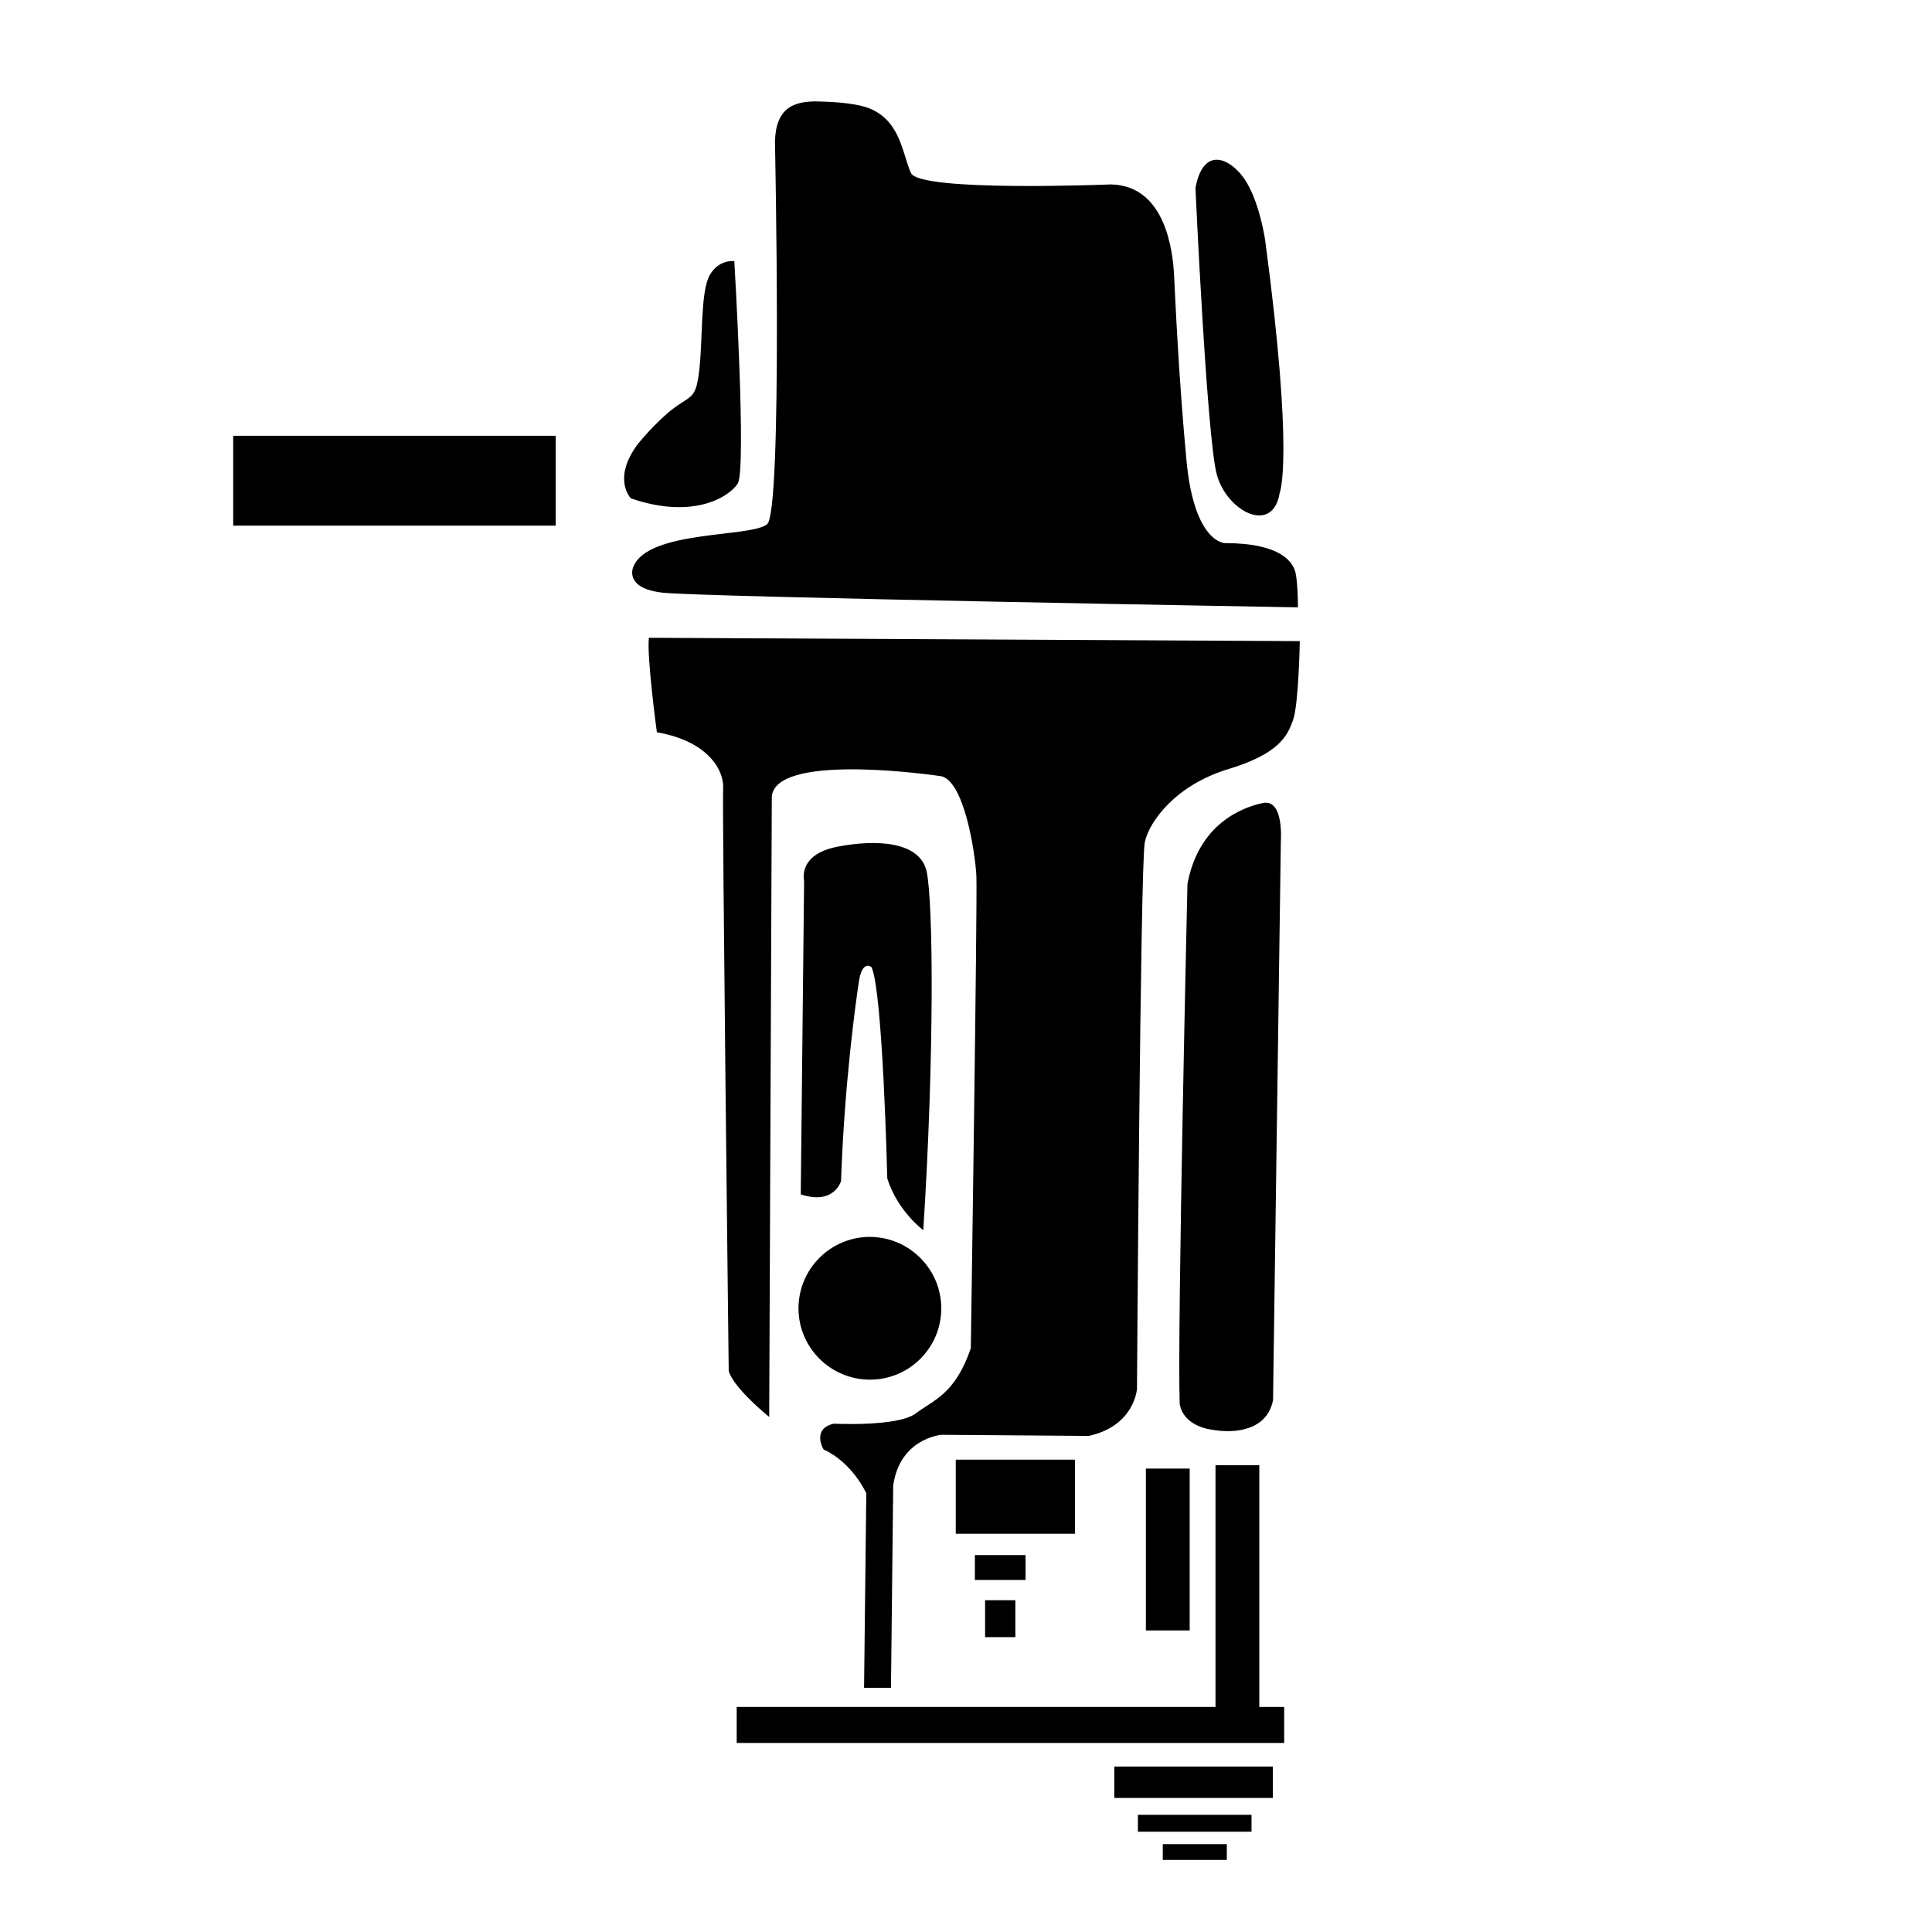
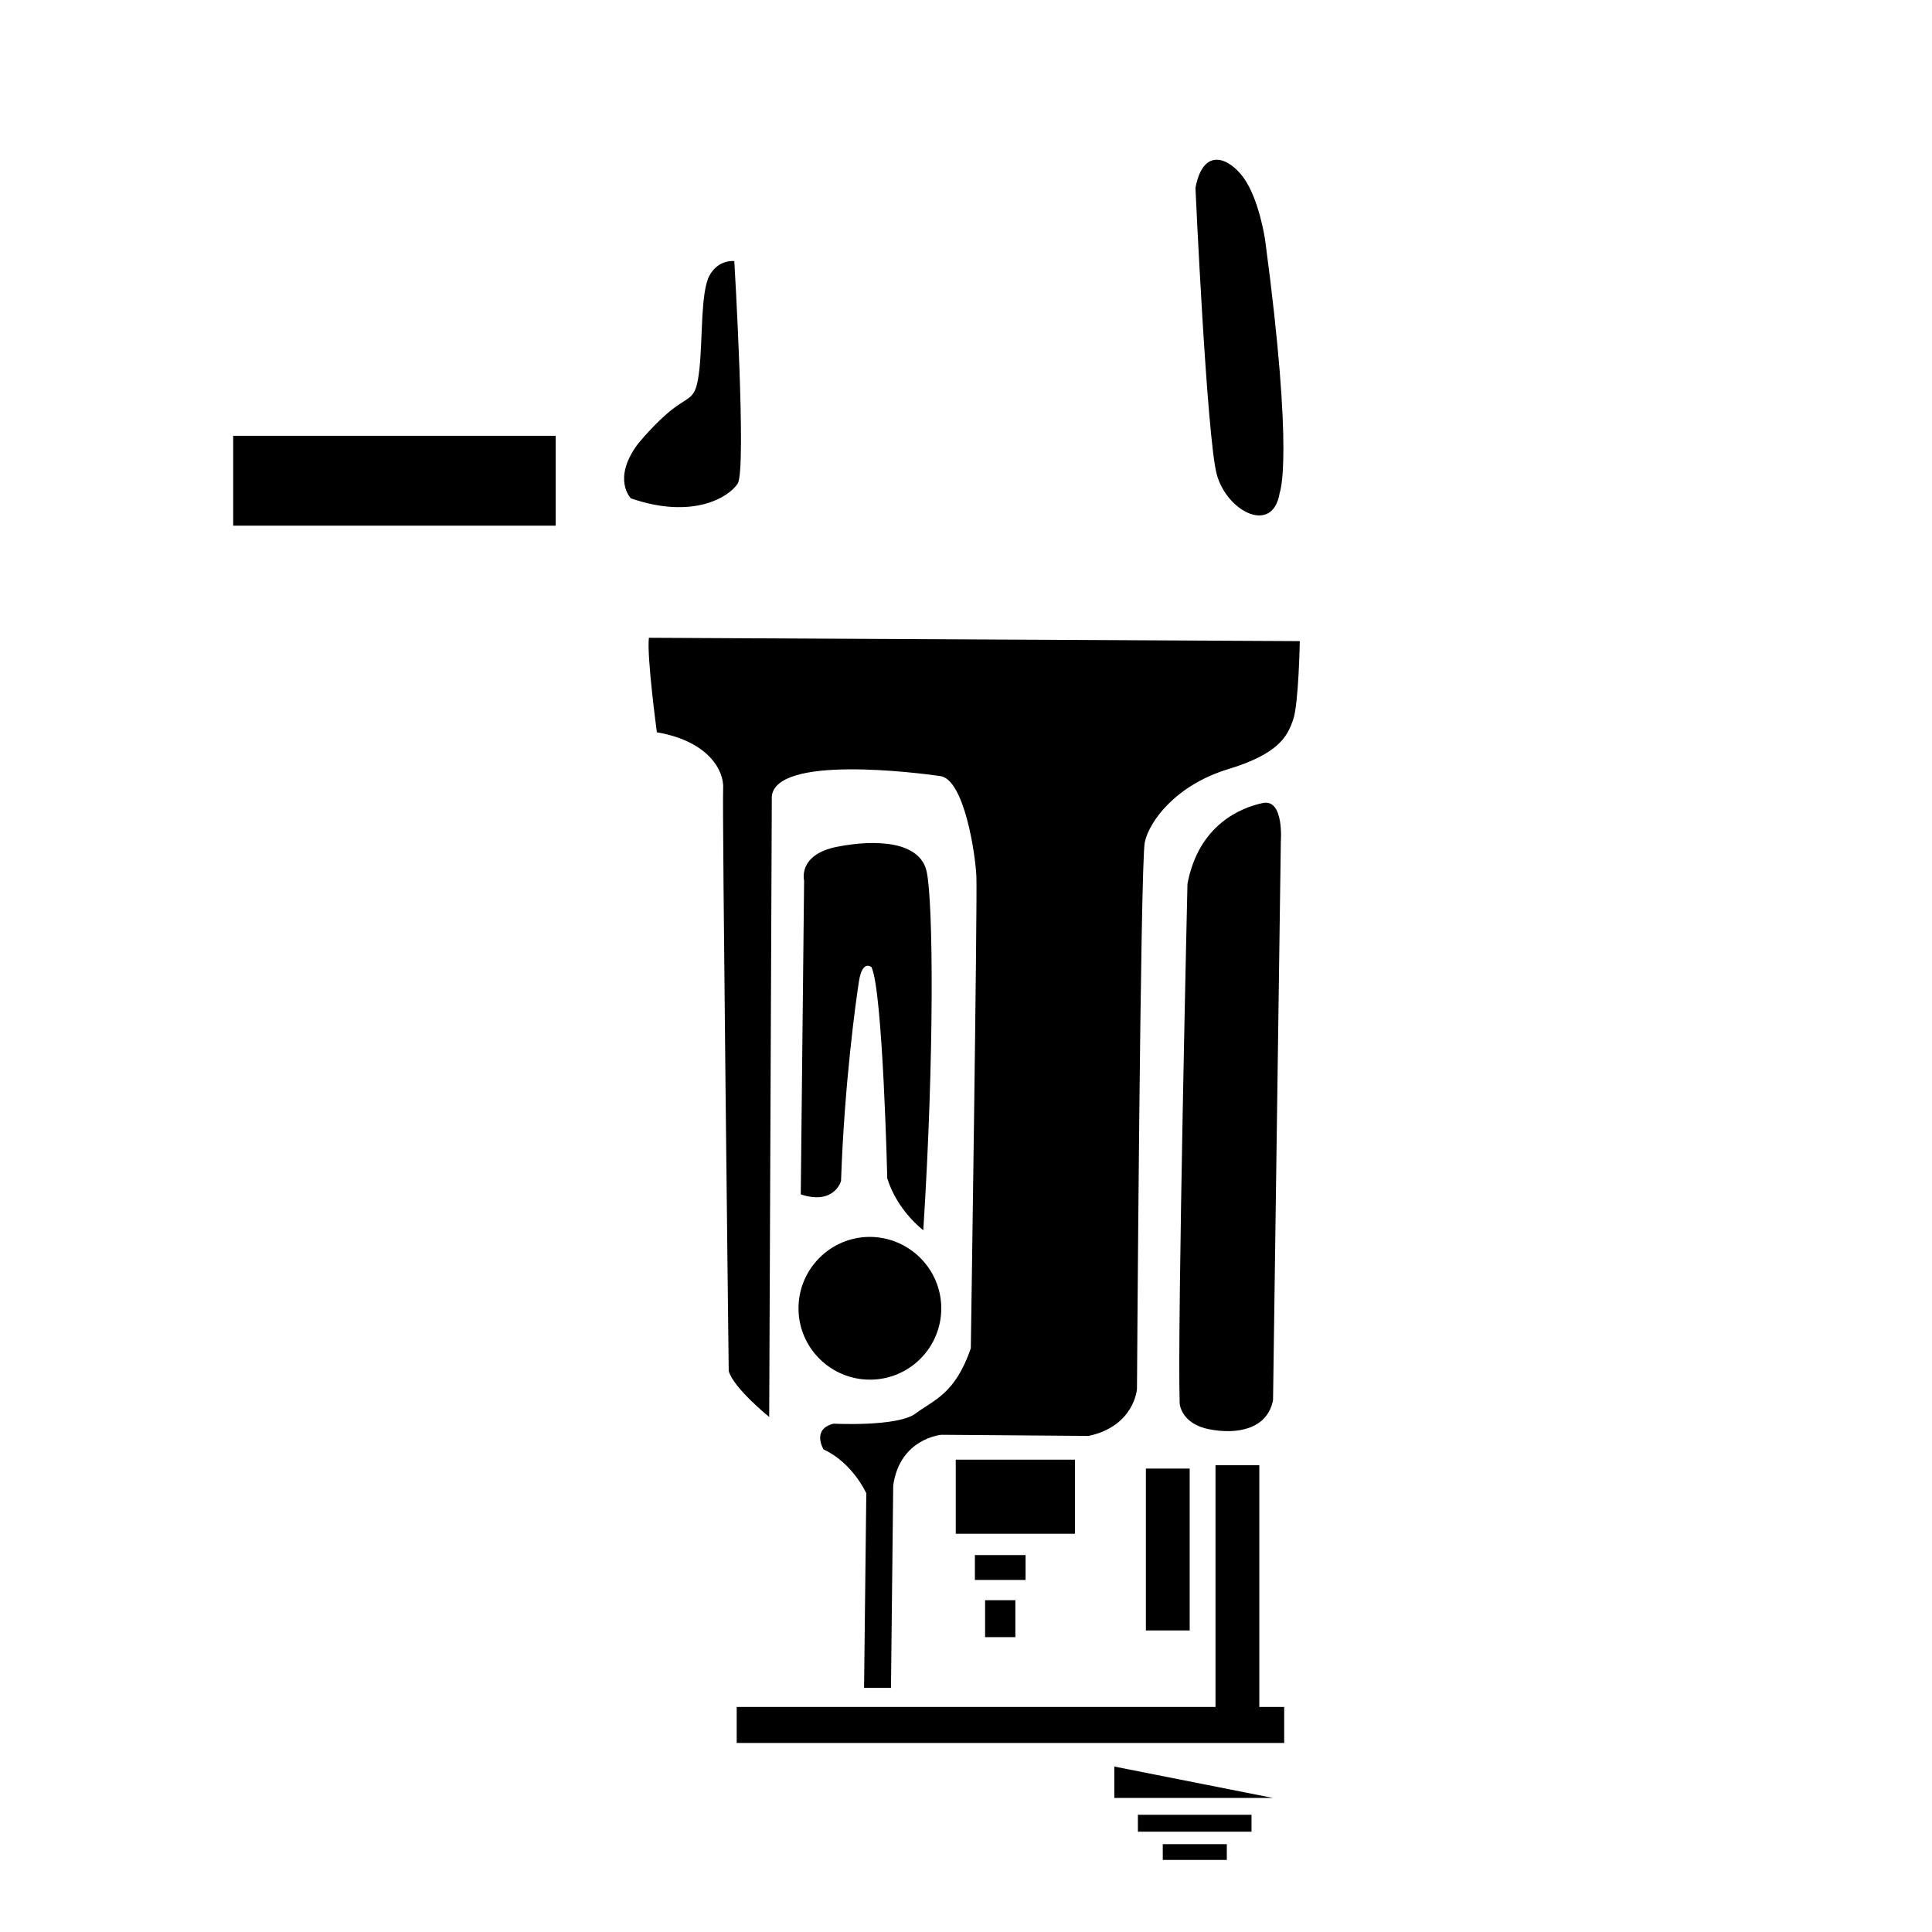
<svg xmlns="http://www.w3.org/2000/svg" fill="#000000" width="800px" height="800px" version="1.1" viewBox="144 144 512 512">
  <g>
-     <path d="m360.98 170.88c-6.594-0.148-11.414 1.625-11.609 10.727 0 0 2.066 97.711-2.066 101.3-4.184 3.59-31.586 1.477-35.473 11.316 0 0-2.656 5.656 7.773 6.84 10.43 1.18 168.36 3.887 168.36 3.887s0-5.953-0.59-8.953c-0.59-3-3.887-8.07-18.793-8.07 0 0-8.07 0-10.137-21.746-2.066-21.746-3-43.199-3.297-49.152s-2.066-23.812-16.68-24.156c0 0-50.676 2.066-53.039-3s-2.707-14.613-12.203-17.562c-3.543-1.031-8.512-1.328-12.25-1.426z" />
    <path d="m338.6 213.19s3.297 55.398 0.887 58.992c-2.363 3.59-11.906 9.543-28.289 3.887 0 0-5.066-5.066 1.77-14.316 0 0 4.773-5.953 9.543-9.543 4.773-3.59 5.953-2.363 6.84-10.43 0.887-8.07 0.297-20.27 2.656-24.746 2.461-4.43 6.594-3.836 6.594-3.836zm135-22.043c-3.887-5.363-10.727-8.363-12.793 2.656 0 0 3 66.125 5.656 75.965 2.707 9.84 14.906 16.09 16.68 4.773 0 0 3.887-8.953-3.887-67.059 0 0.051-1.523-10.527-5.656-16.336zm-157.64 121.87 172.5 0.887s-0.297 16.68-1.77 20.859c-1.477 4.184-3.59 8.953-17.27 13.086-13.727 4.184-20.859 13.727-22.043 19.387-1.18 5.656-2.066 144.8-2.066 144.8s-0.59 9.84-12.793 12.496l-39.016-0.297s-11.02 0.887-12.793 13.43l-0.59 53.629h-7.133l0.59-51.562s-3.59-8.07-11.316-11.609c0 0-3.297-5.363 2.656-6.84 0 0 16.973 0.887 21.746-2.707 4.773-3.59 10.43-5.066 14.613-17.27 0 0 1.77-118.87 1.477-125.12-0.297-6.25-3.297-25.633-9.543-26.52-6.25-0.887-43.492-5.656-44.672 5.363l-0.691 164.48s-9.543-7.723-10.727-12.203c0 0-1.77-149.86-1.477-154.34 0.297-4.477-3.59-12.496-17.562-14.906 0 0-2.707-19.977-2.117-25.043z" />
    <path d="m356.21 460.52 0.887-83.148s-1.77-6.84 8.66-8.953c10.43-2.066 22.043-1.477 23.812 6.543 1.77 8.07 2.066 48.855-0.887 95.055 0 0-6.84-5.066-9.543-13.727 0 0-1.18-49.742-4.184-55.988 0 0-2.363-2.066-3.297 3.59-0.887 5.656-3.887 27.406-4.773 53.039 0.051 0-1.77 6.543-10.676 3.59zm102.48-82.262s-2.707 117.1-2.066 137.66c0 0 0.297 5.363 7.773 6.84 7.43 1.477 15.5 0 16.973-7.723l2.066-148.09s0.887-11.316-4.773-10.137c-5.656 1.18-17.023 5.656-19.977 21.453zm-65.242 112.47c0 10.43-8.461 18.895-18.895 18.895-10.43 0-18.941-8.461-18.941-18.895 0-10.43 8.461-18.941 18.941-18.941 10.383 0.051 18.895 8.512 18.895 18.941zm35.426 59.73h-31.586v-19.633h31.586zm-13.086 12.25h-13.43v-6.594h13.43zm-2.707 15.152h-8.02v-9.789h8.02zm46.199-1.77h-11.609v-42.902h11.609z" />
-     <path d="m477.73 596.36v-64.059h-11.609v64.059h-126.89v9.543h145.09v-9.543zm3.594 24.109h-42.016v-8.316h42.016zm-5.66 8.953h-30.109v-4.477h30.109zm-6.543 7.481h-16.973v-4.184h16.973zm-177.86-353.6h-85.461v-23.812h85.461z" />
+     <path d="m477.73 596.36v-64.059h-11.609v64.059h-126.89v9.543h145.09v-9.543zm3.594 24.109h-42.016v-8.316zm-5.66 8.953h-30.109v-4.477h30.109zm-6.543 7.481h-16.973v-4.184h16.973zm-177.86-353.6h-85.461v-23.812h85.461z" />
  </g>
</svg>